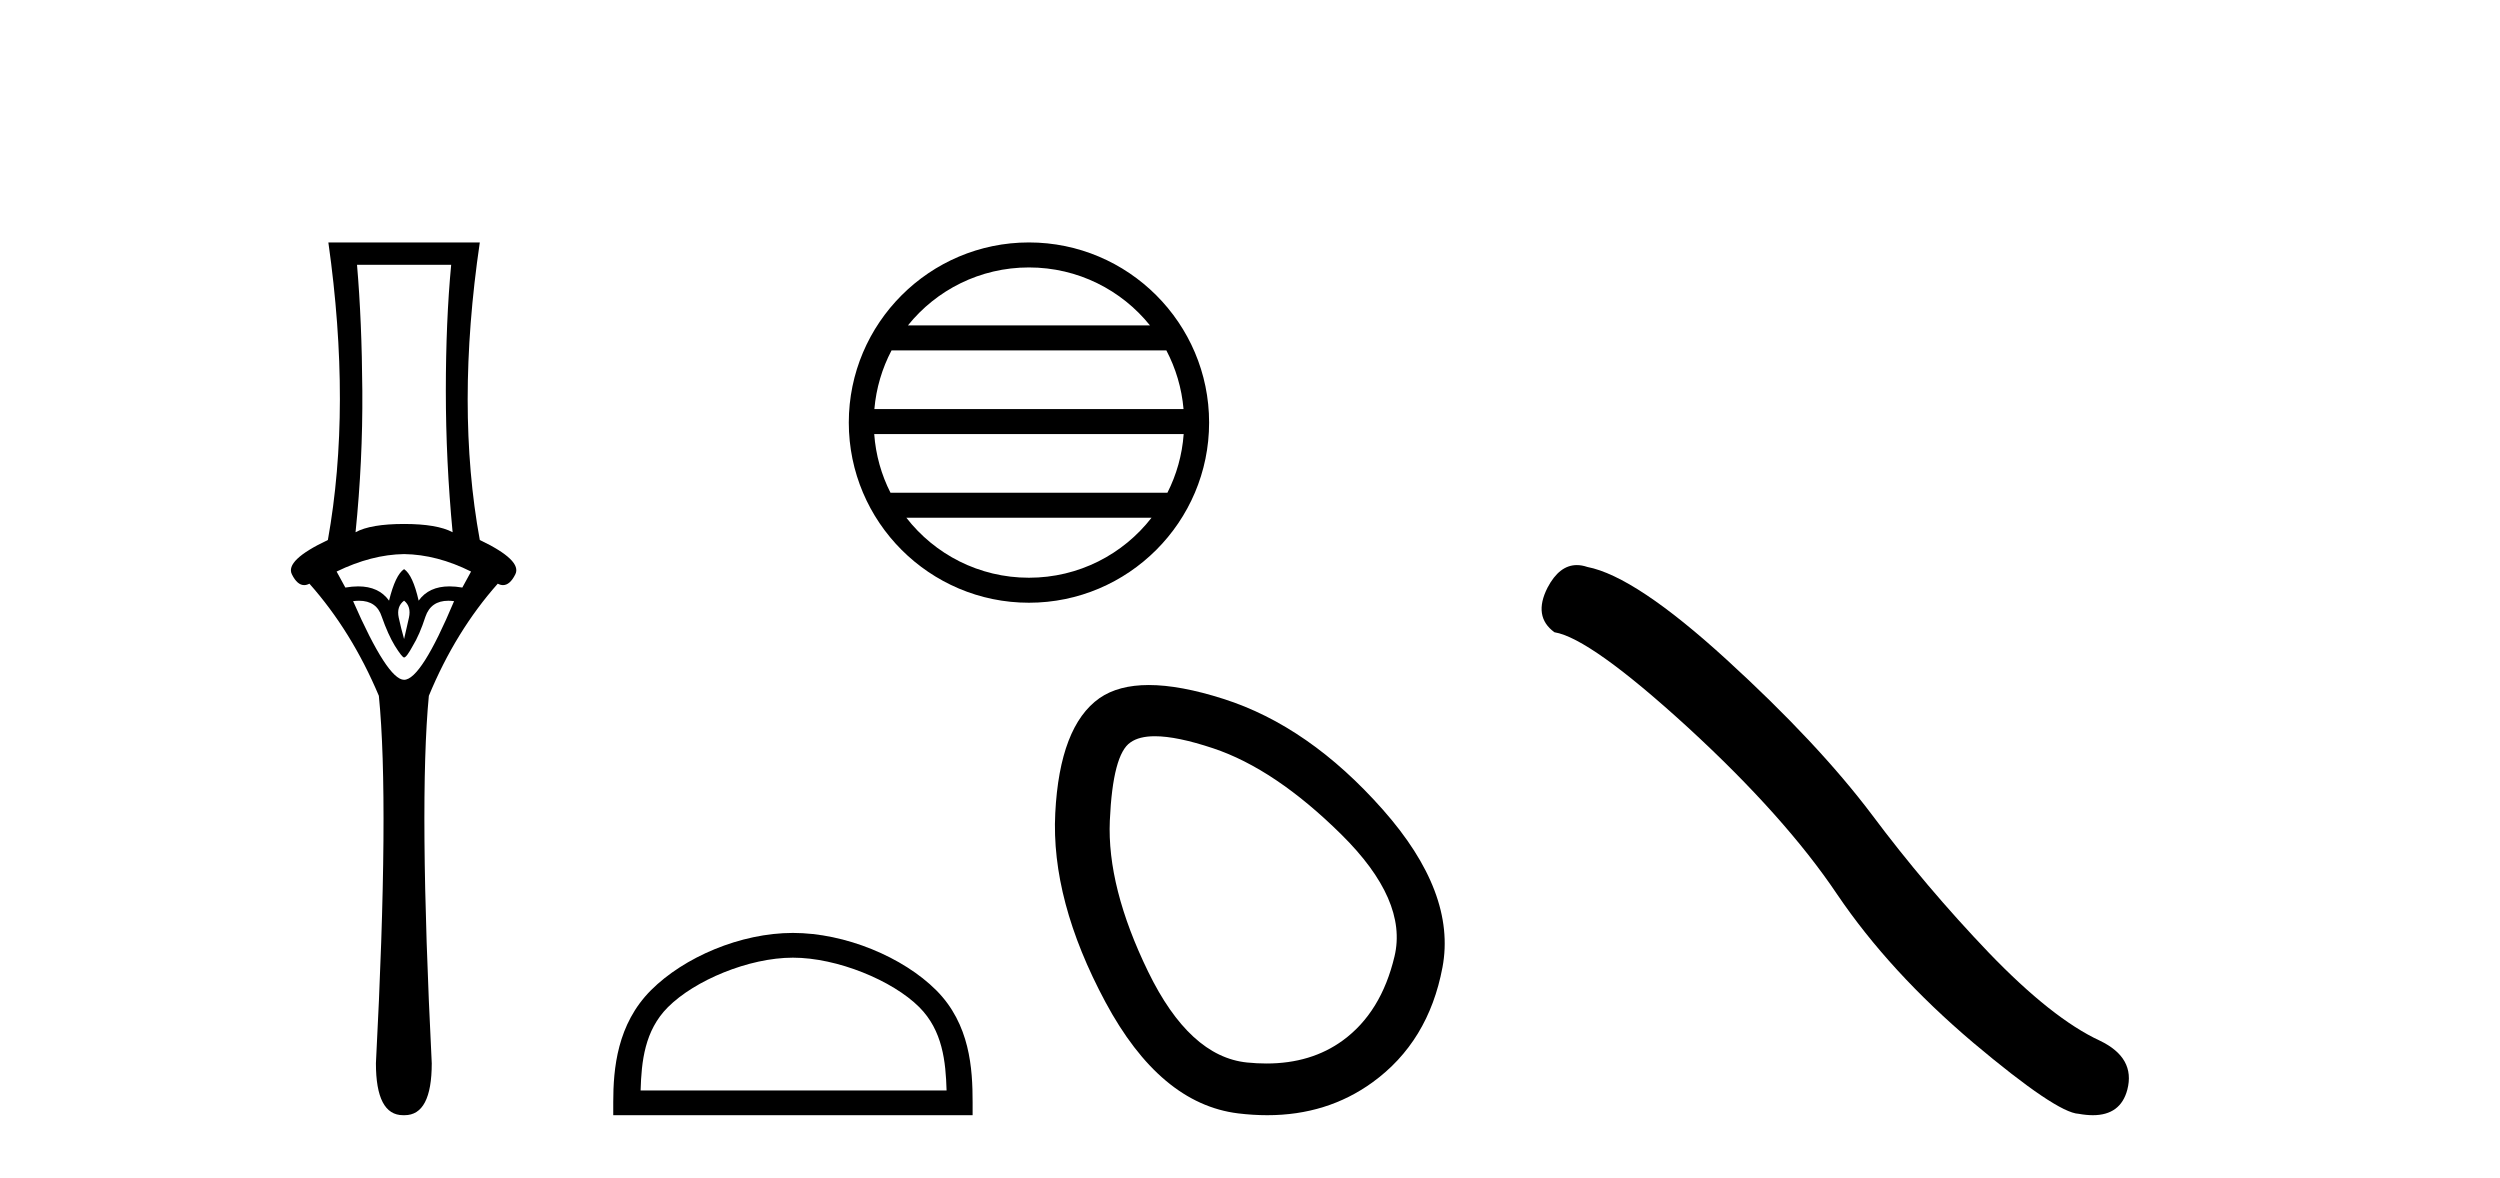
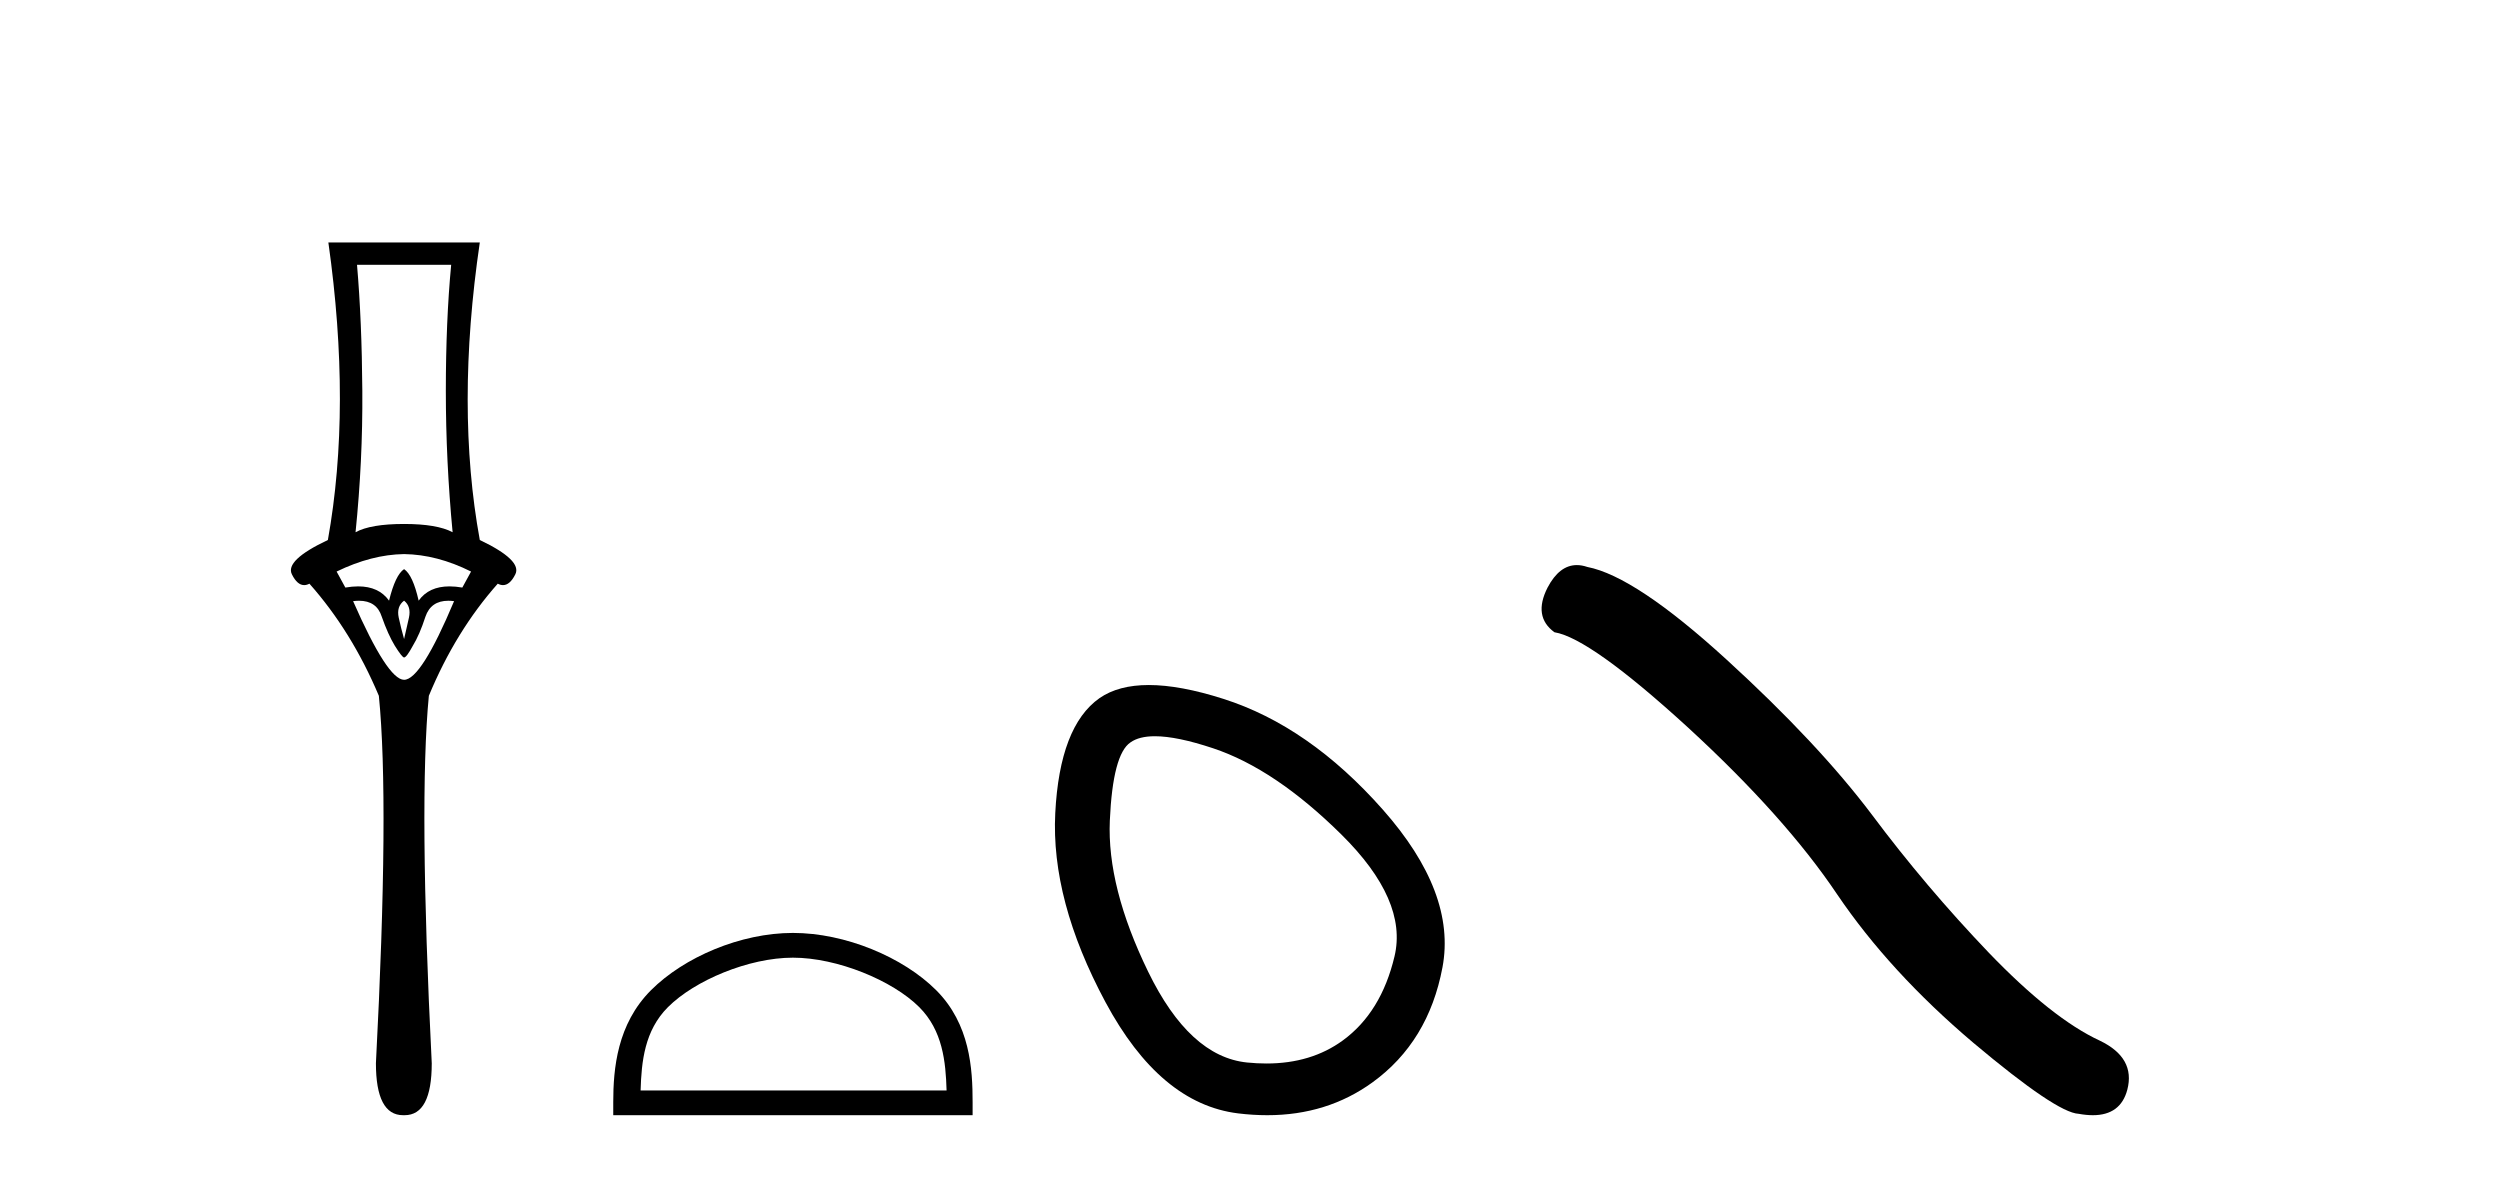
<svg xmlns="http://www.w3.org/2000/svg" width="87.0" height="41.0">
  <path d="M 15.701 9.214 Q 15.515 11.173 15.515 13.606 Q 15.515 16.038 15.751 18.522 Q 15.211 18.234 14.062 18.234 Q 12.897 18.234 12.373 18.522 Q 12.626 16.038 12.609 13.606 Q 12.593 11.173 12.424 9.214 ZM 14.062 19.282 Q 15.211 19.299 16.393 19.89 L 16.089 20.447 Q 15.85 20.406 15.642 20.406 Q 14.923 20.406 14.569 20.903 Q 14.366 20.008 14.062 19.805 Q 13.758 20.008 13.539 20.903 Q 13.185 20.406 12.465 20.406 Q 12.257 20.406 12.018 20.447 L 11.714 19.89 Q 12.93 19.299 14.062 19.282 ZM 14.062 20.903 Q 14.316 21.106 14.231 21.495 Q 14.147 21.883 14.062 22.238 Q 13.961 21.883 13.876 21.495 Q 13.792 21.106 14.062 20.903 ZM 15.601 20.906 Q 15.696 20.906 15.802 20.92 Q 14.653 23.657 14.062 23.657 Q 13.488 23.657 12.288 20.92 Q 12.397 20.906 12.494 20.906 Q 13.11 20.906 13.285 21.461 Q 13.505 22.086 13.741 22.474 Q 13.995 22.88 14.062 22.88 Q 14.147 22.88 14.366 22.474 Q 14.603 22.086 14.805 21.461 Q 14.995 20.906 15.601 20.906 ZM 11.427 8.437 Q 12.238 14.18 11.41 18.792 Q 9.907 19.501 10.16 19.991 Q 10.345 20.362 10.585 20.362 Q 10.673 20.362 10.768 20.312 Q 12.238 21.968 13.184 24.214 Q 13.555 27.914 13.082 37.002 Q 13.082 38.809 14.028 38.809 Q 14.036 38.809 14.045 38.809 L 14.062 38.809 Q 14.071 38.809 14.08 38.809 Q 15.025 38.809 15.025 37.002 Q 14.569 27.914 14.924 24.214 Q 15.853 21.968 17.322 20.312 Q 17.418 20.362 17.505 20.362 Q 17.745 20.362 17.931 19.991 Q 18.184 19.501 16.697 18.792 Q 15.853 14.18 16.697 8.437 Z" style="fill:#000000;stroke:none" />
-   <path d="M 35.807 9.307 C 37.512 9.307 39.031 10.094 40.02 11.325 L 31.595 11.325 C 32.584 10.094 34.103 9.307 35.807 9.307 ZM 40.59 12.195 C 40.915 12.814 41.124 13.504 41.187 14.236 L 30.428 14.236 C 30.491 13.504 30.7 12.814 31.025 12.195 ZM 41.192 15.106 C 41.139 15.837 40.941 16.527 40.626 17.147 L 30.989 17.147 C 30.674 16.527 30.476 15.837 30.423 15.106 ZM 40.074 18.017 C 39.087 19.288 37.544 20.105 35.807 20.105 C 34.071 20.105 32.528 19.288 31.541 18.017 ZM 35.807 8.437 C 32.351 8.437 29.538 11.25 29.538 14.706 C 29.538 18.162 32.351 20.975 35.807 20.975 C 39.263 20.975 42.077 18.162 42.077 14.706 C 42.077 11.25 39.263 8.437 35.807 8.437 Z" style="fill:#000000;stroke:none" />
  <path d="M 27.594 33.327 C 29.133 33.327 31.058 34.117 31.99 35.048 C 32.805 35.864 32.911 36.944 32.941 37.948 L 22.293 37.948 C 22.323 36.944 22.429 35.864 23.245 35.048 C 24.176 34.117 26.056 33.327 27.594 33.327 ZM 27.594 32.466 C 25.77 32.466 23.806 33.309 22.655 34.459 C 21.475 35.64 21.341 37.193 21.341 38.356 L 21.341 38.809 L 33.847 38.809 L 33.847 38.356 C 33.847 37.193 33.759 35.64 32.579 34.459 C 31.428 33.309 29.419 32.466 27.594 32.466 Z" style="fill:#000000;stroke:none" />
  <path d="M 40.19 25.621 Q 40.958 25.621 42.216 26.04 Q 44.372 26.759 46.682 29.043 Q 48.992 31.328 48.53 33.278 Q 48.068 35.229 46.733 36.205 Q 45.631 37.01 44.073 37.01 Q 43.745 37.01 43.396 36.975 Q 41.394 36.769 39.957 33.818 Q 38.52 30.866 38.622 28.556 Q 38.725 26.246 39.341 25.835 Q 39.641 25.621 40.19 25.621 ZM 39.979 23.839 Q 38.921 23.839 38.263 24.295 Q 36.877 25.27 36.723 28.299 Q 36.569 31.328 38.468 34.87 Q 40.368 38.412 43.088 38.746 Q 43.609 38.809 44.101 38.809 Q 46.182 38.809 47.76 37.668 Q 49.711 36.256 50.198 33.664 Q 50.686 31.071 48.119 28.171 Q 45.552 25.27 42.575 24.321 Q 41.066 23.839 39.979 23.839 Z" style="fill:#000000;stroke:none" />
  <path d="M 54.873 19.665 Q 54.266 19.665 53.855 20.448 Q 53.343 21.455 54.094 22.002 Q 55.341 22.207 58.741 25.316 Q 62.123 28.425 63.934 31.125 Q 65.762 33.824 68.666 36.284 Q 71.57 38.727 72.339 38.761 Q 72.605 38.809 72.831 38.809 Q 73.795 38.809 74.03 37.924 Q 74.321 36.813 73.074 36.215 Q 71.416 35.447 69.213 33.157 Q 67.009 30.851 65.147 28.357 Q 63.268 25.863 60.09 22.959 Q 56.913 20.055 55.239 19.73 Q 55.048 19.665 54.873 19.665 Z" style="fill:#000000;stroke:none" />
</svg>